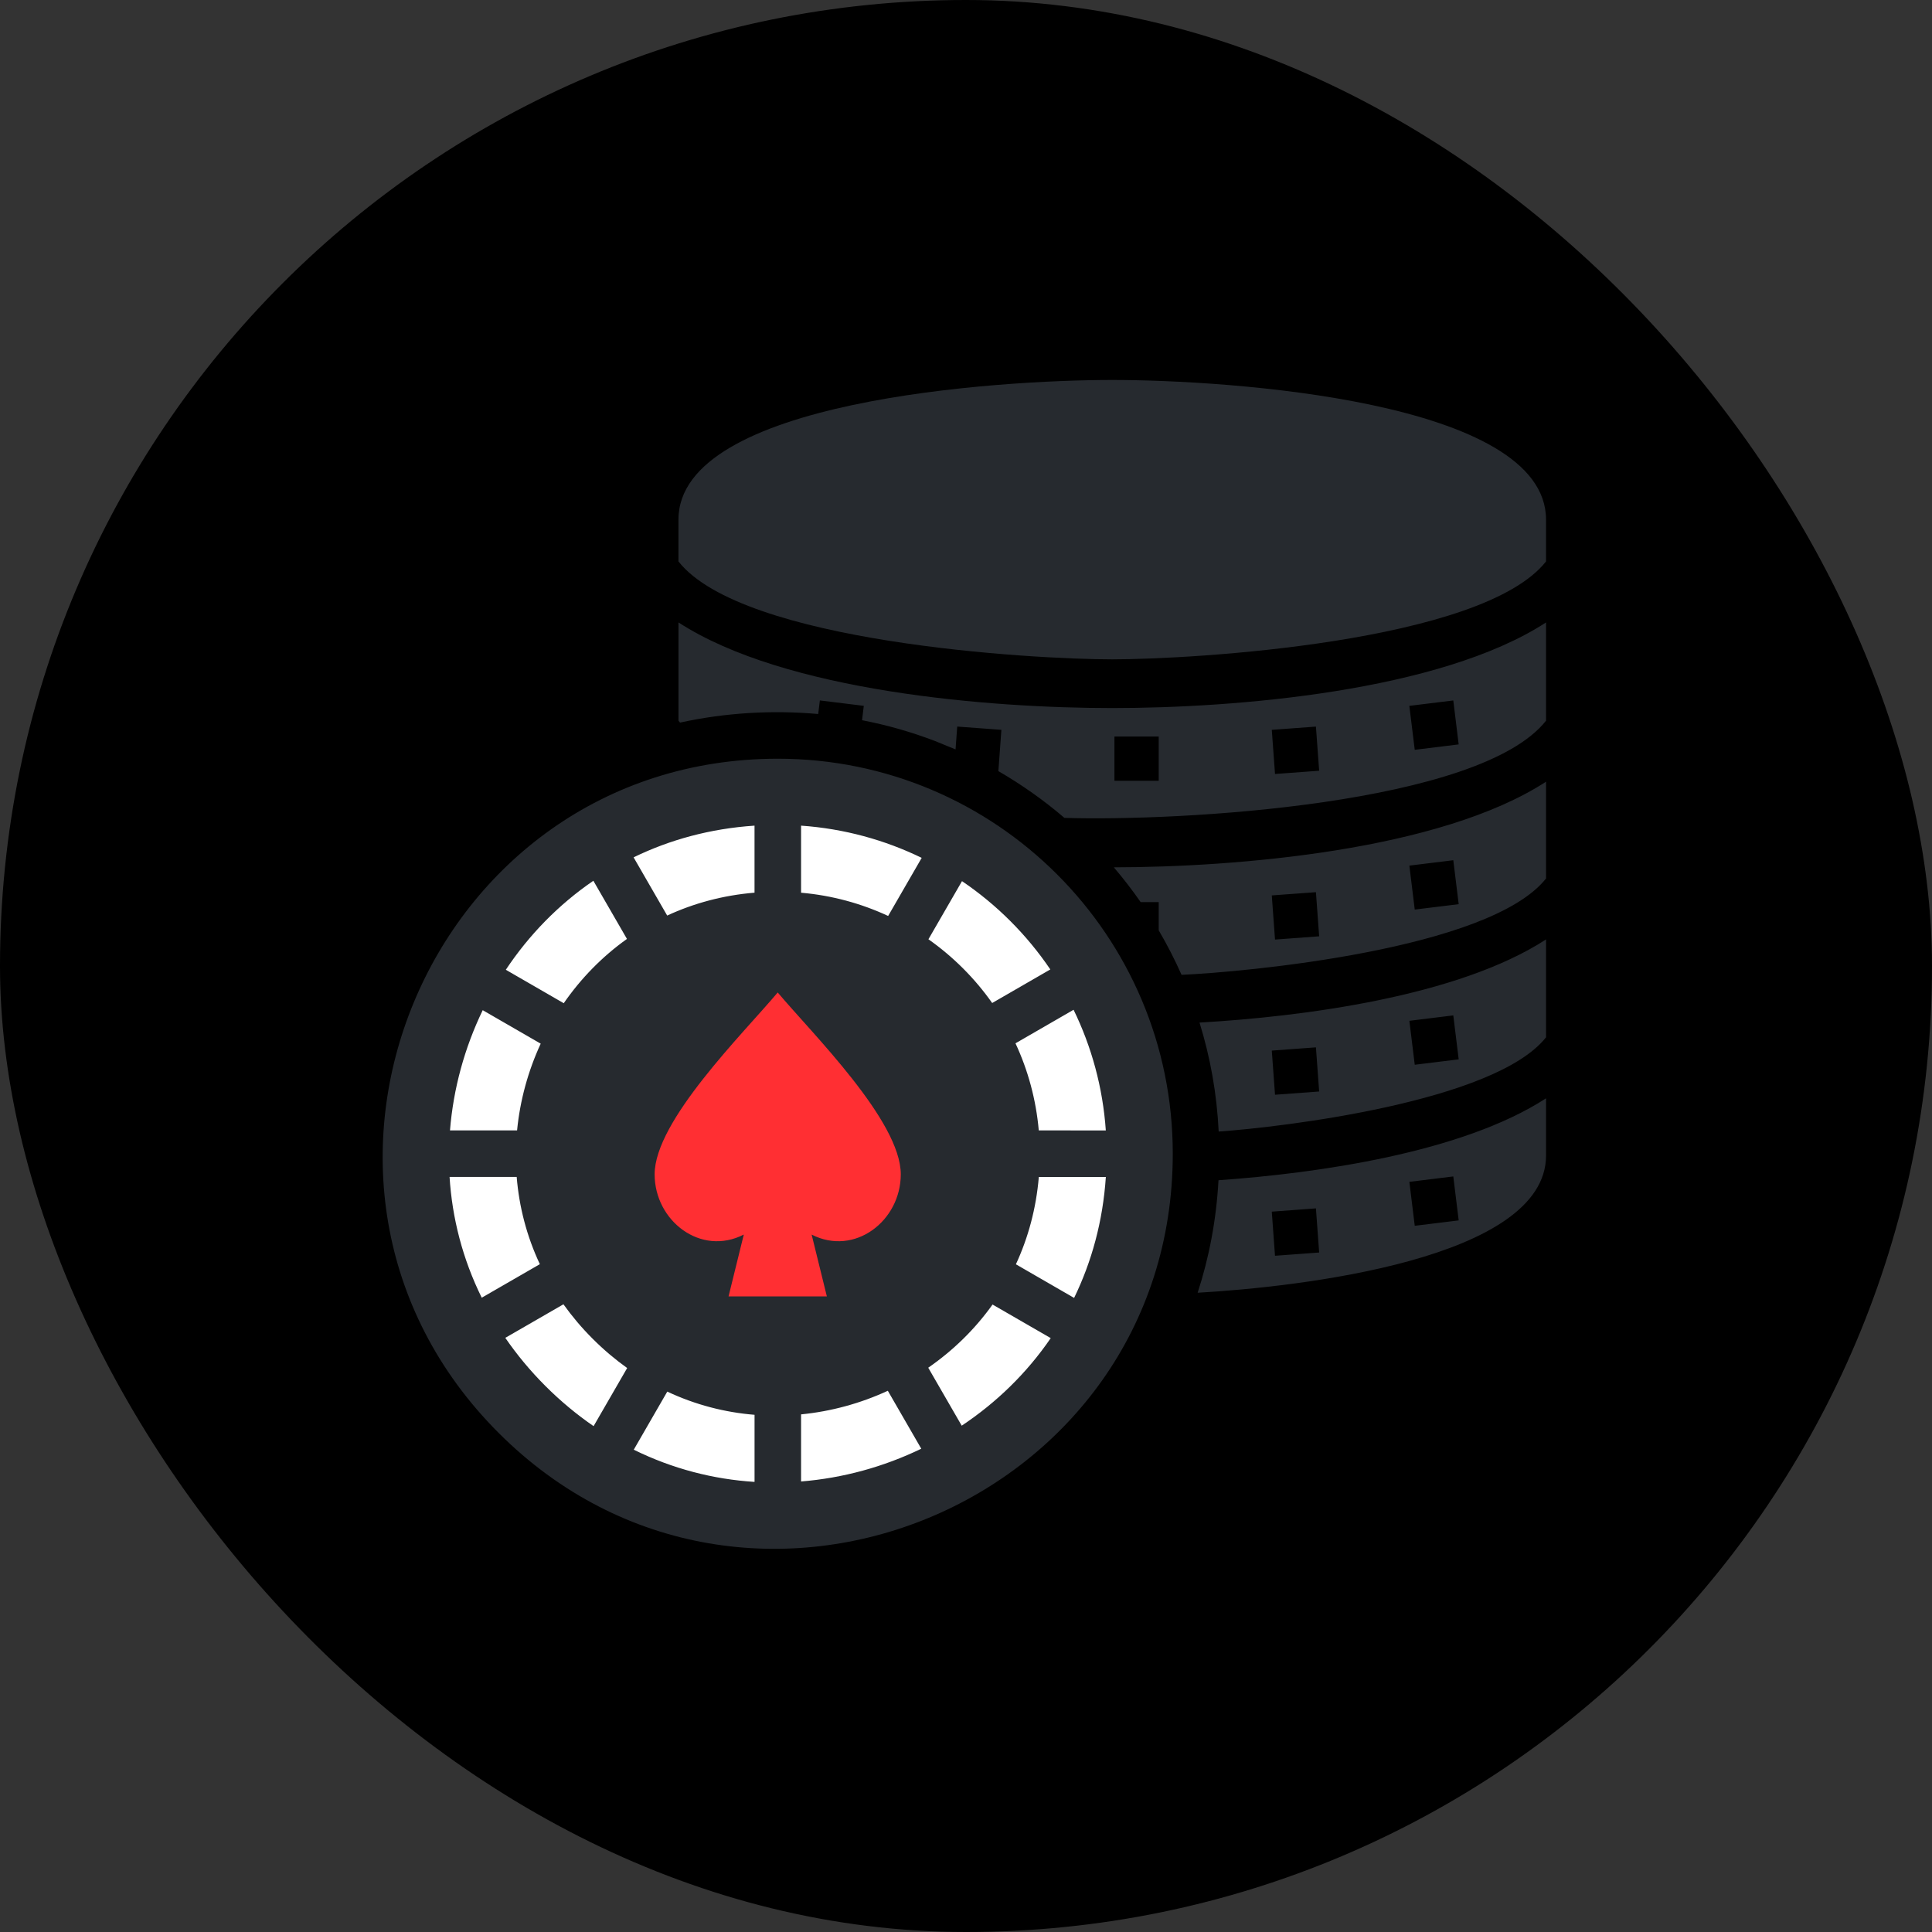
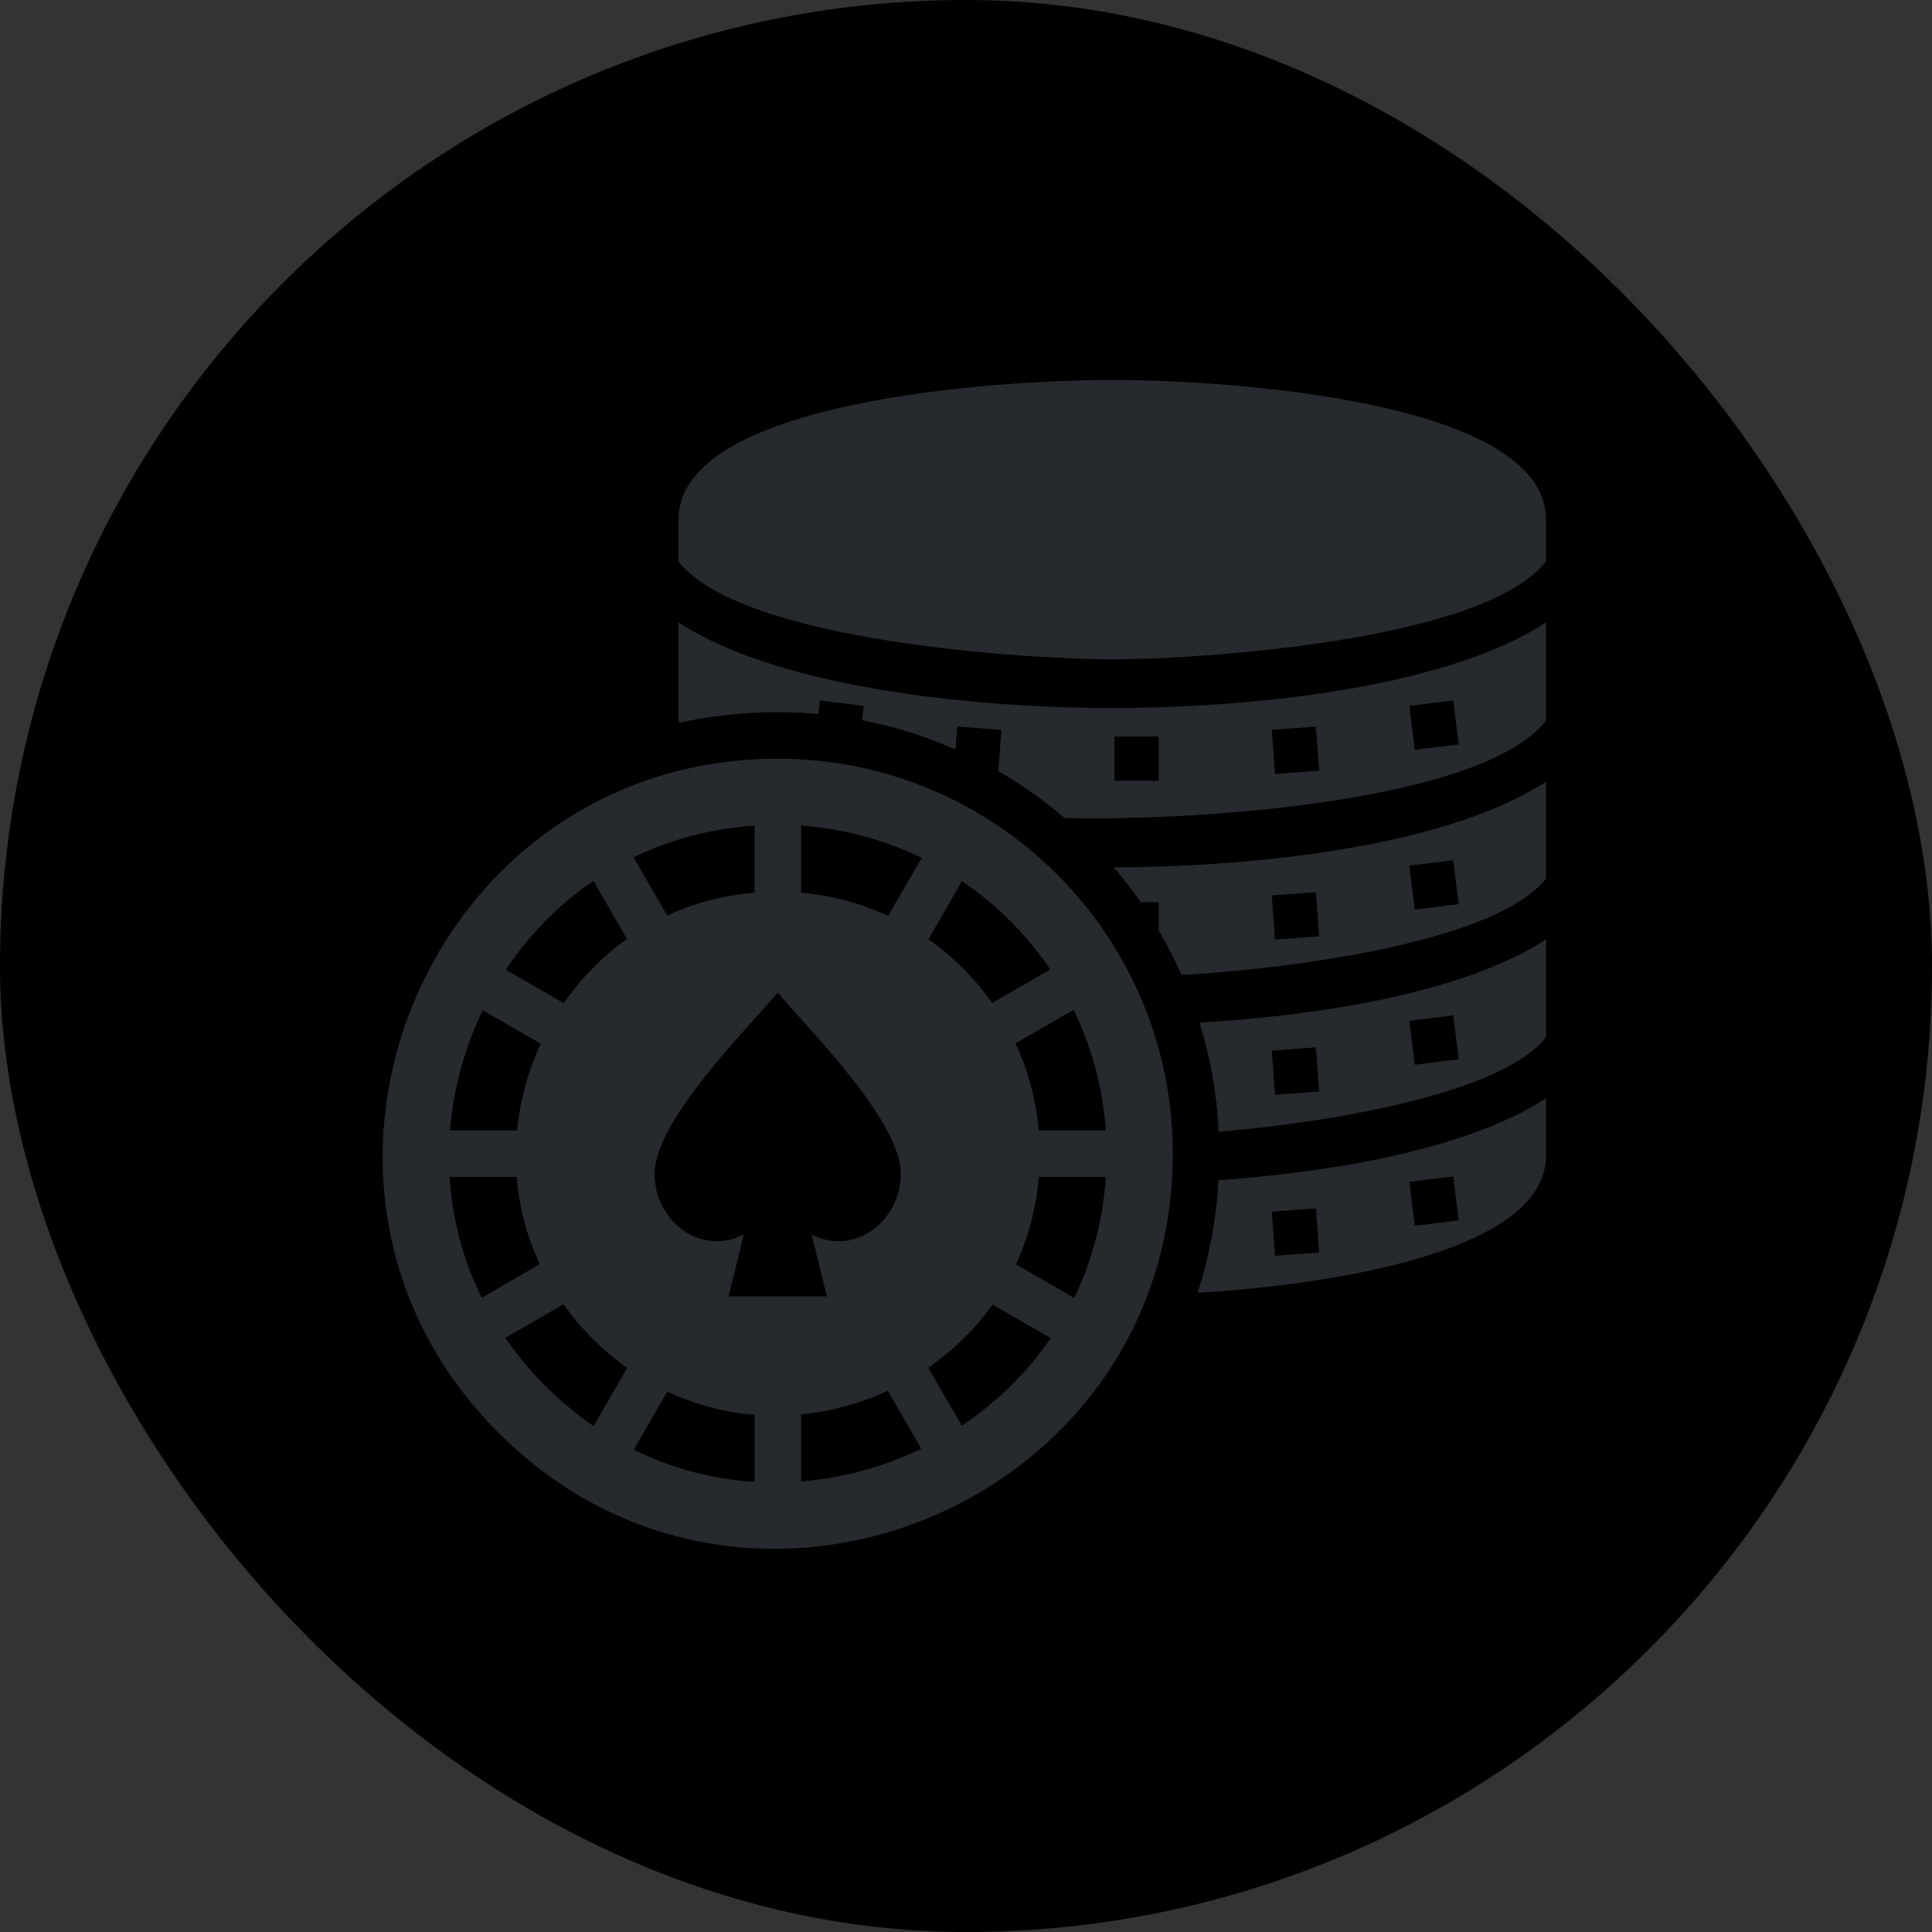
<svg xmlns="http://www.w3.org/2000/svg" width="300" height="300" viewBox="0 0 300 300" fill="none">
  <rect x="0" y="0" width="300" height="300" fill="#333333" stroke="none" />
  <rect width="300" height="300" rx="150" fill="black" />
  <g clip-path="url(#clip0_263_21787)">
-     <circle cx="119.501" cy="180" r="52.938" fill="white" />
-     <circle cx="119.501" cy="180" r="30.25" fill="#FF2F33" />
    <path fill-rule="evenodd" clip-rule="evenodd" d="M157.749 196.319C159.648 192.221 160.893 187.676 161.307 182.758H171.714C171.257 189.626 169.518 195.927 166.788 201.539L157.749 196.319ZM124.39 219.624C129.054 219.166 133.621 217.918 137.861 215.958L143.055 224.956C137.222 227.777 130.876 229.523 124.39 230.042V219.624ZM103.615 216.088C107.986 218.143 112.57 219.319 117.166 219.689V230.107C110.799 229.708 104.436 228.082 98.41 225.109L103.615 216.088ZM87.491 202.53C88.816 204.385 90.322 206.178 92.032 207.884C93.742 209.594 95.531 211.101 97.386 212.426L92.173 221.45C89.578 219.667 87.073 217.598 84.696 215.221C82.318 212.843 80.249 210.338 78.463 207.739L87.491 202.53ZM80.231 182.754C80.605 187.346 81.773 191.931 83.828 196.301L74.804 201.507C71.827 195.481 70.205 189.117 69.809 182.754H80.231ZM83.959 162.059C82.002 166.299 80.746 170.862 80.292 175.53H69.874C70.393 169.04 72.139 162.698 74.956 156.861L83.959 162.059ZM92.137 136.765L97.353 145.797C93.491 148.548 90.188 151.946 87.538 155.779L78.543 150.585C82.118 145.209 86.699 140.486 92.137 136.765ZM117.162 128.206V138.613C112.244 139.023 107.699 140.268 103.601 142.167L98.384 133.128C103.993 130.398 110.294 128.663 117.162 128.206ZM143.12 133.208L137.911 142.229C133.737 140.29 129.185 139.038 124.39 138.62V128.206C131.069 128.671 137.392 130.424 143.12 133.208ZM154.065 155.747C151.361 151.906 148.006 148.556 144.166 145.848L149.379 136.824C154.776 140.475 159.437 145.136 163.093 150.534L154.065 155.747ZM161.299 175.53C160.878 170.735 159.626 166.176 157.684 162.005L166.705 156.796C169.496 162.524 171.246 168.851 171.71 175.534L161.299 175.53ZM120.763 154.11C126.121 160.491 139.872 174.035 139.872 182.344C139.872 189.586 132.71 195.114 126.03 191.706L128.394 201.303H113.129L115.496 191.702C108.824 195.121 101.651 189.586 101.651 182.344C101.655 174.038 115.405 160.495 120.763 154.11ZM77.425 222.499C115.957 261.031 182.107 233.596 182.107 179.135C182.107 145.271 154.653 117.813 120.785 117.813C66.328 117.813 38.889 183.963 77.425 222.499ZM219.681 116.43L218.842 109.606L225.667 108.767L226.502 115.592L219.681 116.43ZM197.984 120.184L197.483 113.33L204.337 112.826L204.838 119.679L197.984 120.184ZM179.925 114.365V121.24H173.05V114.365H179.925ZM165.282 127.001C183.167 127.549 229.769 124.961 240.07 111.907V96.65C223.514 107.406 191.679 109.947 172.712 109.947C153.753 109.947 121.903 107.402 105.354 96.65V111.907L105.597 112.205C112.599 110.669 119.899 110.234 127.05 110.873L127.308 108.764L134.129 109.602L133.857 111.835C137.759 112.586 141.538 113.671 145.171 115.058L148.377 116.369L148.638 112.822L155.495 113.327L155.027 119.741C158.635 121.828 162.073 124.253 165.282 127.001ZM219.681 141.238L218.846 134.413L225.667 133.575L226.505 140.399L219.681 141.238ZM197.984 145.895L197.483 139.041L204.337 138.537L204.838 145.39L197.984 145.895ZM240.07 121.382C223.55 132.105 191.882 134.656 172.955 134.678C174.429 136.406 175.819 138.207 177.119 140.08H179.925V144.465C181.232 146.69 182.419 148.999 183.472 151.373C193.029 150.952 231.297 147.521 240.07 136.406V121.382ZM219.681 165.334L218.846 158.509L225.667 157.671L226.505 164.495L219.681 165.334ZM197.984 169.991L197.483 163.137L204.337 162.633L204.838 169.486L197.984 169.991ZM240.07 145.873C226.342 154.785 202.133 157.874 186.259 158.785C187.933 164.172 188.956 169.842 189.236 175.708C199.044 175.022 232.143 171.116 240.07 161.068V145.873ZM197.483 188.145L204.337 187.636L204.838 194.49L197.981 194.994L197.483 188.145ZM219.681 190.341L218.846 183.516L225.667 182.678L226.505 189.502L219.681 190.341ZM240.07 170.543C226.973 179.044 204.384 182.195 189.207 183.266C188.866 189.444 187.748 195.281 185.969 200.737C201.658 199.844 240.07 195.539 240.07 179.418V170.543ZM172.709 102.382C185.072 102.382 230.113 99.798 240.067 87.18V80.693C240.07 62.18 190.546 59 172.709 59C154.871 59 105.35 62.18 105.35 80.693V87.18C115.289 99.794 160.363 102.382 172.709 102.382ZM144.137 212.378C147.97 209.728 151.371 206.429 154.123 202.567L163.158 207.783C159.441 213.217 154.711 217.802 149.335 221.377L144.137 212.378Z" fill="#262A2F" />
  </g>
  <defs>
    <clipPath id="clip0_263_21787">
      <rect width="181.5" height="181.5" fill="white" transform="translate(59 59)" />
    </clipPath>
  </defs>
</svg>